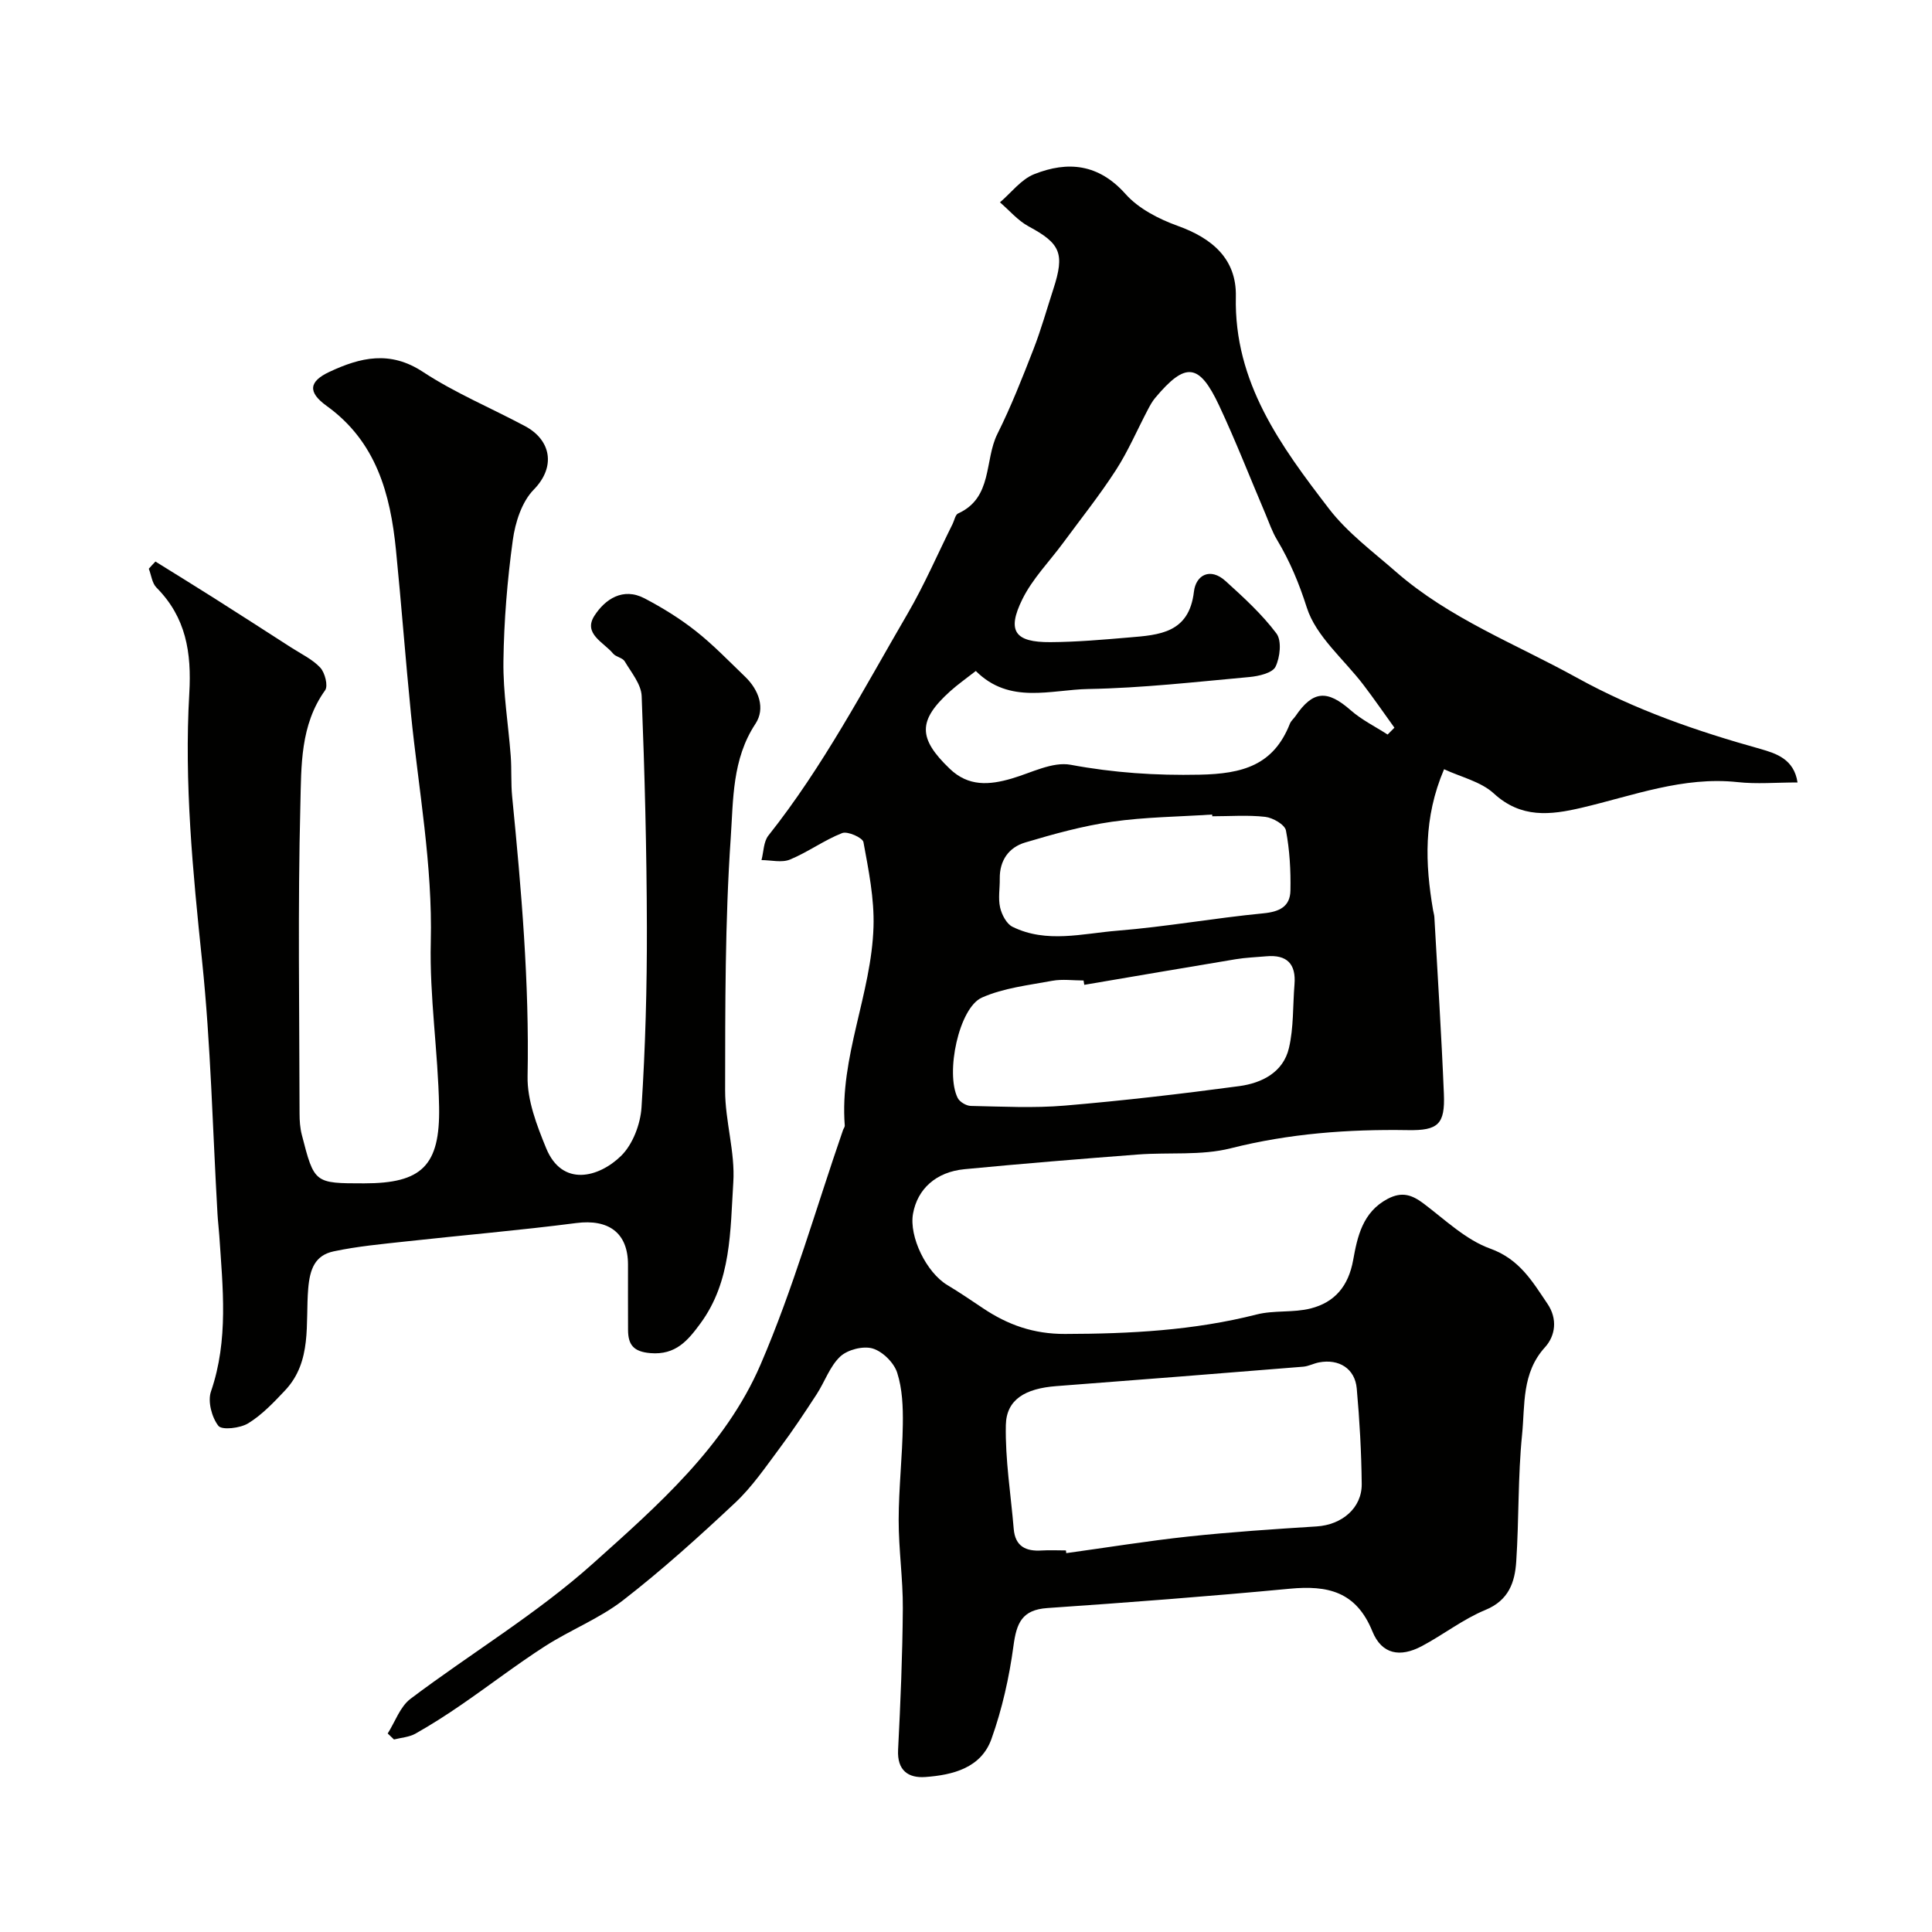
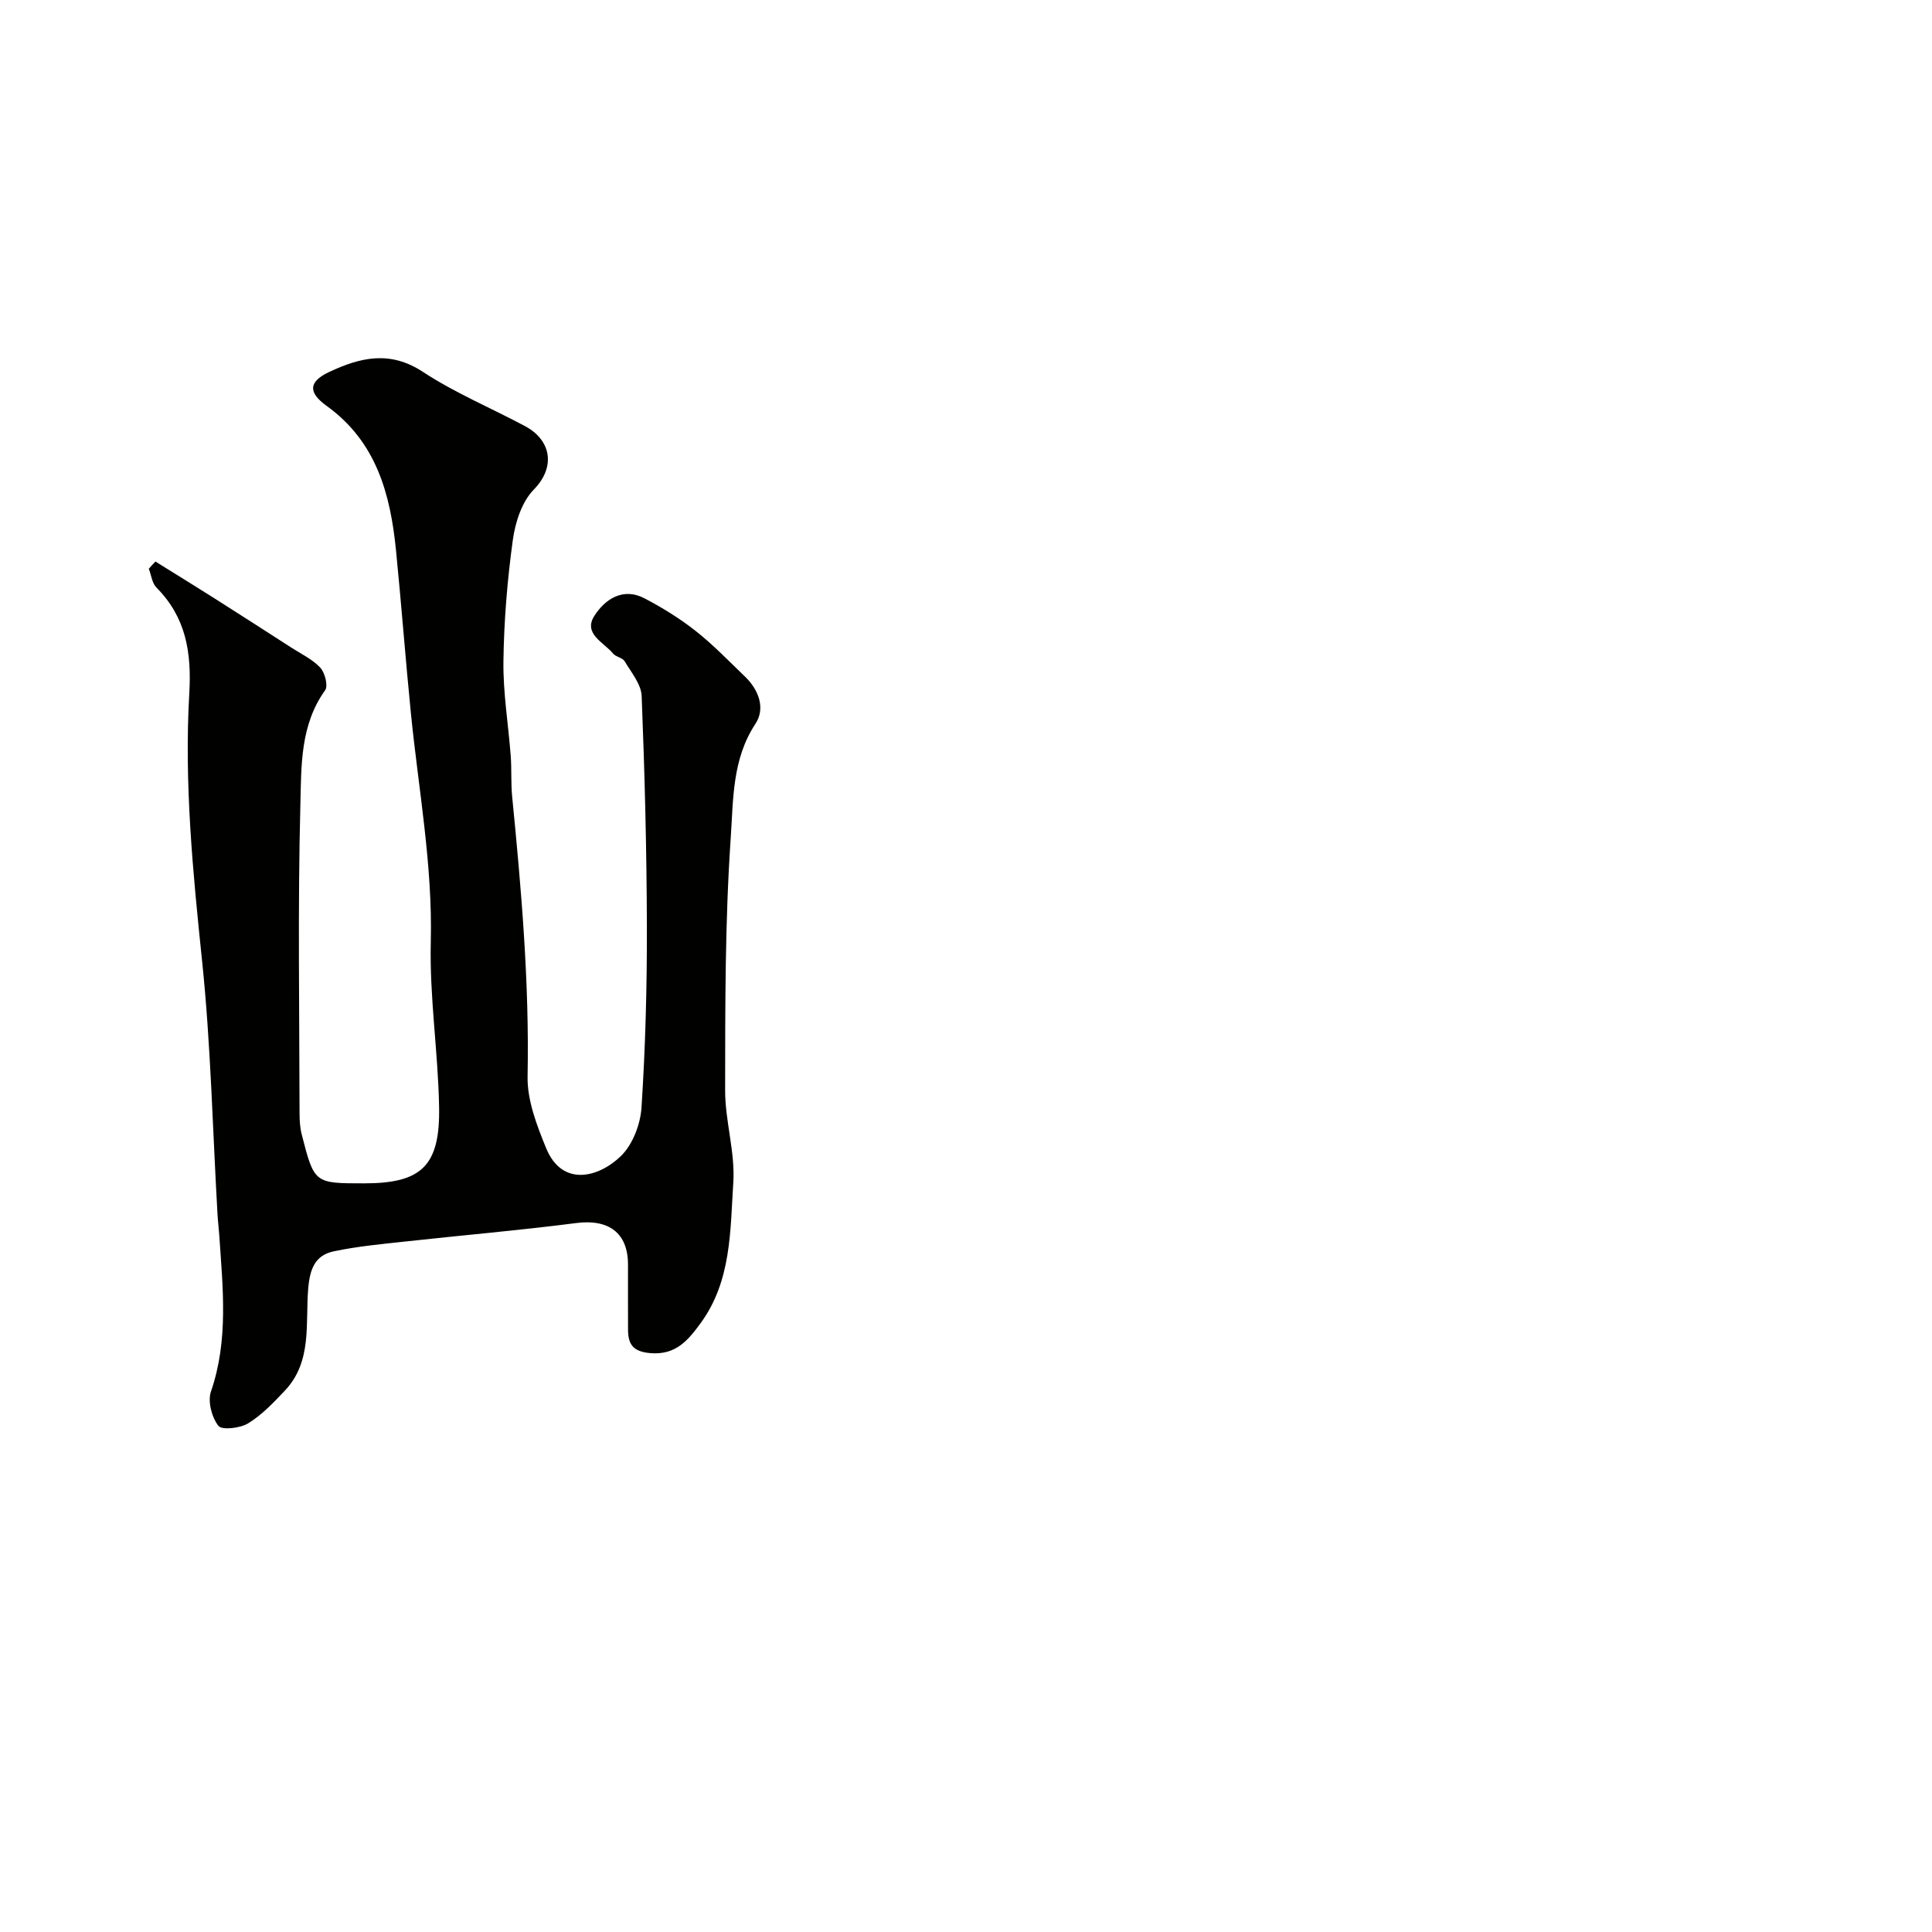
<svg xmlns="http://www.w3.org/2000/svg" enable-background="new 0 0 400 400" viewBox="0 0 400 400">
  <g fill="#010100">
-     <path d="m372.16 162c-4.45 0-8.46.36-12.39-.07-11.3-1.22-21.67 2.81-32.32 5.31-6.49 1.52-12.53 2.22-18.18-2.97-2.67-2.45-6.76-3.37-10.29-5.01-4.32 10.12-3.91 19.6-2.28 29.17.08.49.24.96.27 1.45.68 12.2 1.47 24.39 1.97 36.6.26 6.28-1.18 7.61-7.44 7.5-12.39-.2-24.57.7-36.69 3.76-6.13 1.55-12.82.8-19.24 1.29-11.97.92-23.94 1.89-35.89 3.04-5.91.57-9.74 4.11-10.65 9.22-.85 4.76 2.78 12.18 7.11 14.77 2.52 1.51 4.95 3.17 7.39 4.8 5.14 3.45 10.48 5.34 16.97 5.32 13.4-.03 26.62-.71 39.67-4.03 3.61-.92 7.6-.33 11.2-1.25 4.96-1.27 7.81-4.59 8.79-10.03.87-4.8 1.93-9.91 7.14-12.66 3-1.58 5.08-.82 7.52 1.03 4.42 3.34 8.68 7.46 13.71 9.27 6.08 2.19 8.73 6.8 11.86 11.43 2.11 3.11 1.66 6.6-.52 9-4.85 5.33-4.12 11.93-4.74 18.09-.88 8.71-.63 17.52-1.21 26.27-.28 4.28-1.54 8.03-6.38 10.02-4.63 1.91-8.71 5.13-13.18 7.5-4.49 2.38-8.28 1.71-10.22-3.06-3.37-8.29-9.29-9.57-17.13-8.83-16.7 1.58-33.43 2.85-50.17 4-5.28.36-6.38 3.14-7.01 7.82-.88 6.53-2.35 13.11-4.57 19.31-2.14 5.96-7.97 7.44-13.67 7.85-3.52.26-5.87-1.34-5.65-5.62.5-9.76.91-19.53.98-29.29.04-6.1-.87-12.2-.86-18.3.01-6.6.77-13.2.86-19.8.05-3.58-.09-7.35-1.17-10.7-.67-2.08-3.02-4.4-5.08-5.01-1.96-.58-5.18.24-6.7 1.66-2.17 2.03-3.21 5.24-4.9 7.83-2.46 3.78-4.95 7.54-7.65 11.15-2.9 3.88-5.68 7.98-9.18 11.27-7.49 7.03-15.14 13.94-23.24 20.22-4.92 3.81-10.95 6.15-16.22 9.55-5.89 3.79-11.46 8.09-17.24 12.06-3.09 2.13-6.26 4.16-9.52 6-1.3.73-2.96.83-4.45 1.21-.43-.41-.86-.82-1.3-1.24 1.54-2.43 2.56-5.54 4.71-7.17 12.51-9.44 26.13-17.58 37.74-27.98 13.4-12 27.44-24.28 34.74-41.22 6.78-15.72 11.47-32.35 17.08-48.57.11-.31.38-.63.36-.92-1.1-14.19 5.53-27.26 5.95-41.17.18-5.83-1.02-11.73-2.08-17.51-.17-.93-3.29-2.32-4.41-1.88-3.74 1.47-7.08 3.94-10.8 5.48-1.69.7-3.92.12-5.9.11.45-1.71.42-3.81 1.43-5.08 11.32-14.26 19.72-30.33 28.83-45.96 3.48-5.97 6.23-12.38 9.32-18.58.36-.73.54-1.87 1.12-2.14 7.23-3.27 5.41-11.01 8.14-16.47 2.83-5.67 5.16-11.6 7.46-17.51 1.59-4.08 2.77-8.32 4.13-12.5 2.4-7.38 1.45-9.42-5.11-12.95-2.23-1.2-3.98-3.3-5.95-4.99 2.34-1.99 4.38-4.76 7.09-5.83 6.98-2.77 13.34-2.14 18.91 4.11 2.69 3.02 6.86 5.17 10.77 6.58 7.18 2.57 12.24 6.86 12.07 14.66-.4 17.76 9.32 30.95 19.28 43.92 3.82 4.97 9.08 8.87 13.86 13.05 11.09 9.69 24.78 14.92 37.46 21.93 12.11 6.69 24.88 11.09 38.08 14.77 3.11.91 6.88 2.04 7.61 6.92zm-170.13-23.08c-1.95 1.53-3.71 2.76-5.29 4.18-6.74 6.07-6.69 9.75-.11 16.06 3.87 3.72 8.18 3.39 12.83 2.03 4.05-1.18 8.44-3.55 12.21-2.85 8.91 1.66 17.6 2.24 26.7 2.05 8.91-.18 15.29-1.94 18.69-10.56.23-.59.8-1.04 1.17-1.58 3.6-5.29 6.55-5.47 11.41-1.21 2.27 2 5.08 3.38 7.65 5.04.47-.47.94-.94 1.41-1.42-2.12-2.94-4.18-5.93-6.38-8.82-4.05-5.33-9.85-10.06-11.76-16.05-1.61-5.05-3.51-9.6-6.17-14.04-1-1.66-1.63-3.54-2.39-5.34-3.19-7.49-6.14-15.08-9.59-22.44-4.15-8.84-6.97-9.07-13.25-1.58-.62.74-1.09 1.62-1.54 2.48-2.19 4.16-4.05 8.54-6.59 12.47-3.36 5.2-7.24 10.06-10.92 15.06-2.85 3.87-6.35 7.42-8.44 11.66-3.26 6.6-1.56 8.94 5.81 8.89 5.43-.03 10.86-.51 16.28-.97 6.26-.52 12.43-.9 13.43-9.48.4-3.45 3.38-5.08 6.55-2.2 3.74 3.39 7.54 6.86 10.54 10.86 1.12 1.5.75 4.94-.2 6.88-.64 1.3-3.46 1.95-5.38 2.13-11.1 1.01-22.21 2.28-33.34 2.48-7.78.13-16.32 3.27-23.33-3.73zm18.66 182.08c.02.19.05.38.07.56 8.43-1.16 16.83-2.53 25.29-3.44 8.82-.94 17.69-1.53 26.55-2.09 5.22-.33 9.39-3.81 9.33-8.8-.07-6.59-.44-13.19-1.03-19.76-.37-4.12-3.67-6.18-7.81-5.4-1.11.21-2.17.8-3.28.89-17.04 1.38-34.08 2.73-51.12 4.02-6.42.49-10.33 2.76-10.44 8.06-.15 7.15 1.03 14.33 1.63 21.5.3 3.63 2.52 4.69 5.81 4.47 1.67-.1 3.34-.01 5-.01zm3.8-117.1c-.05-.3-.1-.6-.15-.9-2.16 0-4.38-.32-6.47.06-4.92.92-10.09 1.48-14.58 3.48-4.76 2.12-7.59 15.64-5.01 20.78.41.82 1.77 1.63 2.71 1.65 6.5.13 13.04.48 19.5-.07 12.06-1.02 24.09-2.42 36.08-4.03 4.68-.63 9.11-2.85 10.29-7.88 1-4.25.79-8.77 1.15-13.17.35-4.26-1.57-6.21-5.83-5.83-2.12.19-4.26.26-6.36.61-10.45 1.73-20.89 3.53-31.33 5.3zm26.5-34.9c-.01-.12-.02-.24-.03-.36-6.91.46-13.89.51-20.72 1.49-6.08.87-12.08 2.54-17.99 4.3-3.39 1.01-5.31 3.71-5.26 7.49.03 2-.36 4.07.07 5.96.34 1.49 1.33 3.4 2.58 4.01 7.04 3.46 14.49 1.38 21.7.8 10.09-.81 20.1-2.62 30.18-3.59 3.38-.32 5.59-1.39 5.65-4.73.08-4.15-.15-8.37-.93-12.43-.23-1.21-2.71-2.64-4.29-2.82-3.6-.41-7.3-.12-10.96-.12z" />
    <path d="m32.18 116.26c4.03 2.51 8.07 4.99 12.08 7.53 5.36 3.4 10.7 6.84 16.04 10.28 2.06 1.33 4.39 2.42 6.01 4.16.97 1.05 1.66 3.78 1 4.69-5.17 7.19-4.92 15.66-5.12 23.64-.55 21.32-.2 42.66-.17 63.99 0 1.47.1 2.99.47 4.41 2.58 10.05 2.61 10.04 12.9 10.04 11.89 0 15.75-3.59 15.52-15.86-.21-11.38-2-22.75-1.72-34.1.39-15.98-2.53-31.55-4.11-47.28-1.13-11.29-1.97-22.6-3.1-33.89-1.16-11.65-4.1-22.45-14.35-29.83-3.96-2.85-3.68-5.06.57-7.05 6.41-3 12.56-4.48 19.37.01 6.64 4.36 14.1 7.47 21.14 11.23 5.34 2.85 6.46 8.38 1.79 13.15-2.47 2.52-3.83 6.79-4.33 10.45-1.14 8.29-1.83 16.7-1.94 25.06-.09 6.53 1.02 13.08 1.51 19.62.21 2.81.02 5.65.3 8.45 1.9 19.25 3.57 38.49 3.19 57.89-.1 4.94 1.91 10.14 3.84 14.86 3.33 8.13 10.92 6.08 15.5 1.62 2.43-2.37 4.03-6.58 4.25-10.07.8-12.4 1.14-24.86 1.11-37.29-.04-15.95-.45-31.91-1.08-47.86-.1-2.45-2.15-4.89-3.52-7.2-.44-.74-1.82-.89-2.4-1.6-1.92-2.33-6.26-4.1-3.86-7.83 2.19-3.4 5.89-5.94 10.37-3.6 3.7 1.94 7.32 4.17 10.6 6.76 3.63 2.86 6.86 6.23 10.2 9.44 2.88 2.76 4.26 6.6 2.17 9.77-4.85 7.33-4.58 15.74-5.12 23.62-1.19 17.37-1.14 34.85-1.16 52.28-.01 6.36 2.1 12.78 1.69 19.07-.64 9.99-.37 20.42-6.79 29.16-2.59 3.53-5.12 6.61-10.38 6.17-3.54-.3-4.61-1.77-4.62-4.83-.02-4.5-.01-9-.01-13.5 0-6.59-4.02-9.47-10.73-8.6-11.7 1.51-23.46 2.51-35.18 3.8-5.03.55-10.09 1.01-15.03 2.06-3.84.82-4.93 3.61-5.27 7.73-.6 7.16.87 15.05-4.8 21.07-2.34 2.48-4.76 5.04-7.62 6.8-1.66 1.02-5.45 1.46-6.18.52-1.37-1.76-2.24-5.06-1.53-7.11 3.67-10.68 2.44-21.48 1.72-32.32-.1-1.48-.29-2.95-.37-4.43-1.01-17.47-1.38-35-3.19-52.39-1.92-18.45-3.72-36.87-2.65-55.39.49-8.46-.67-15.74-6.79-21.9-.92-.92-1.08-2.59-1.59-3.91.44-.51.9-1 1.37-1.49z" />
  </g>
</svg>